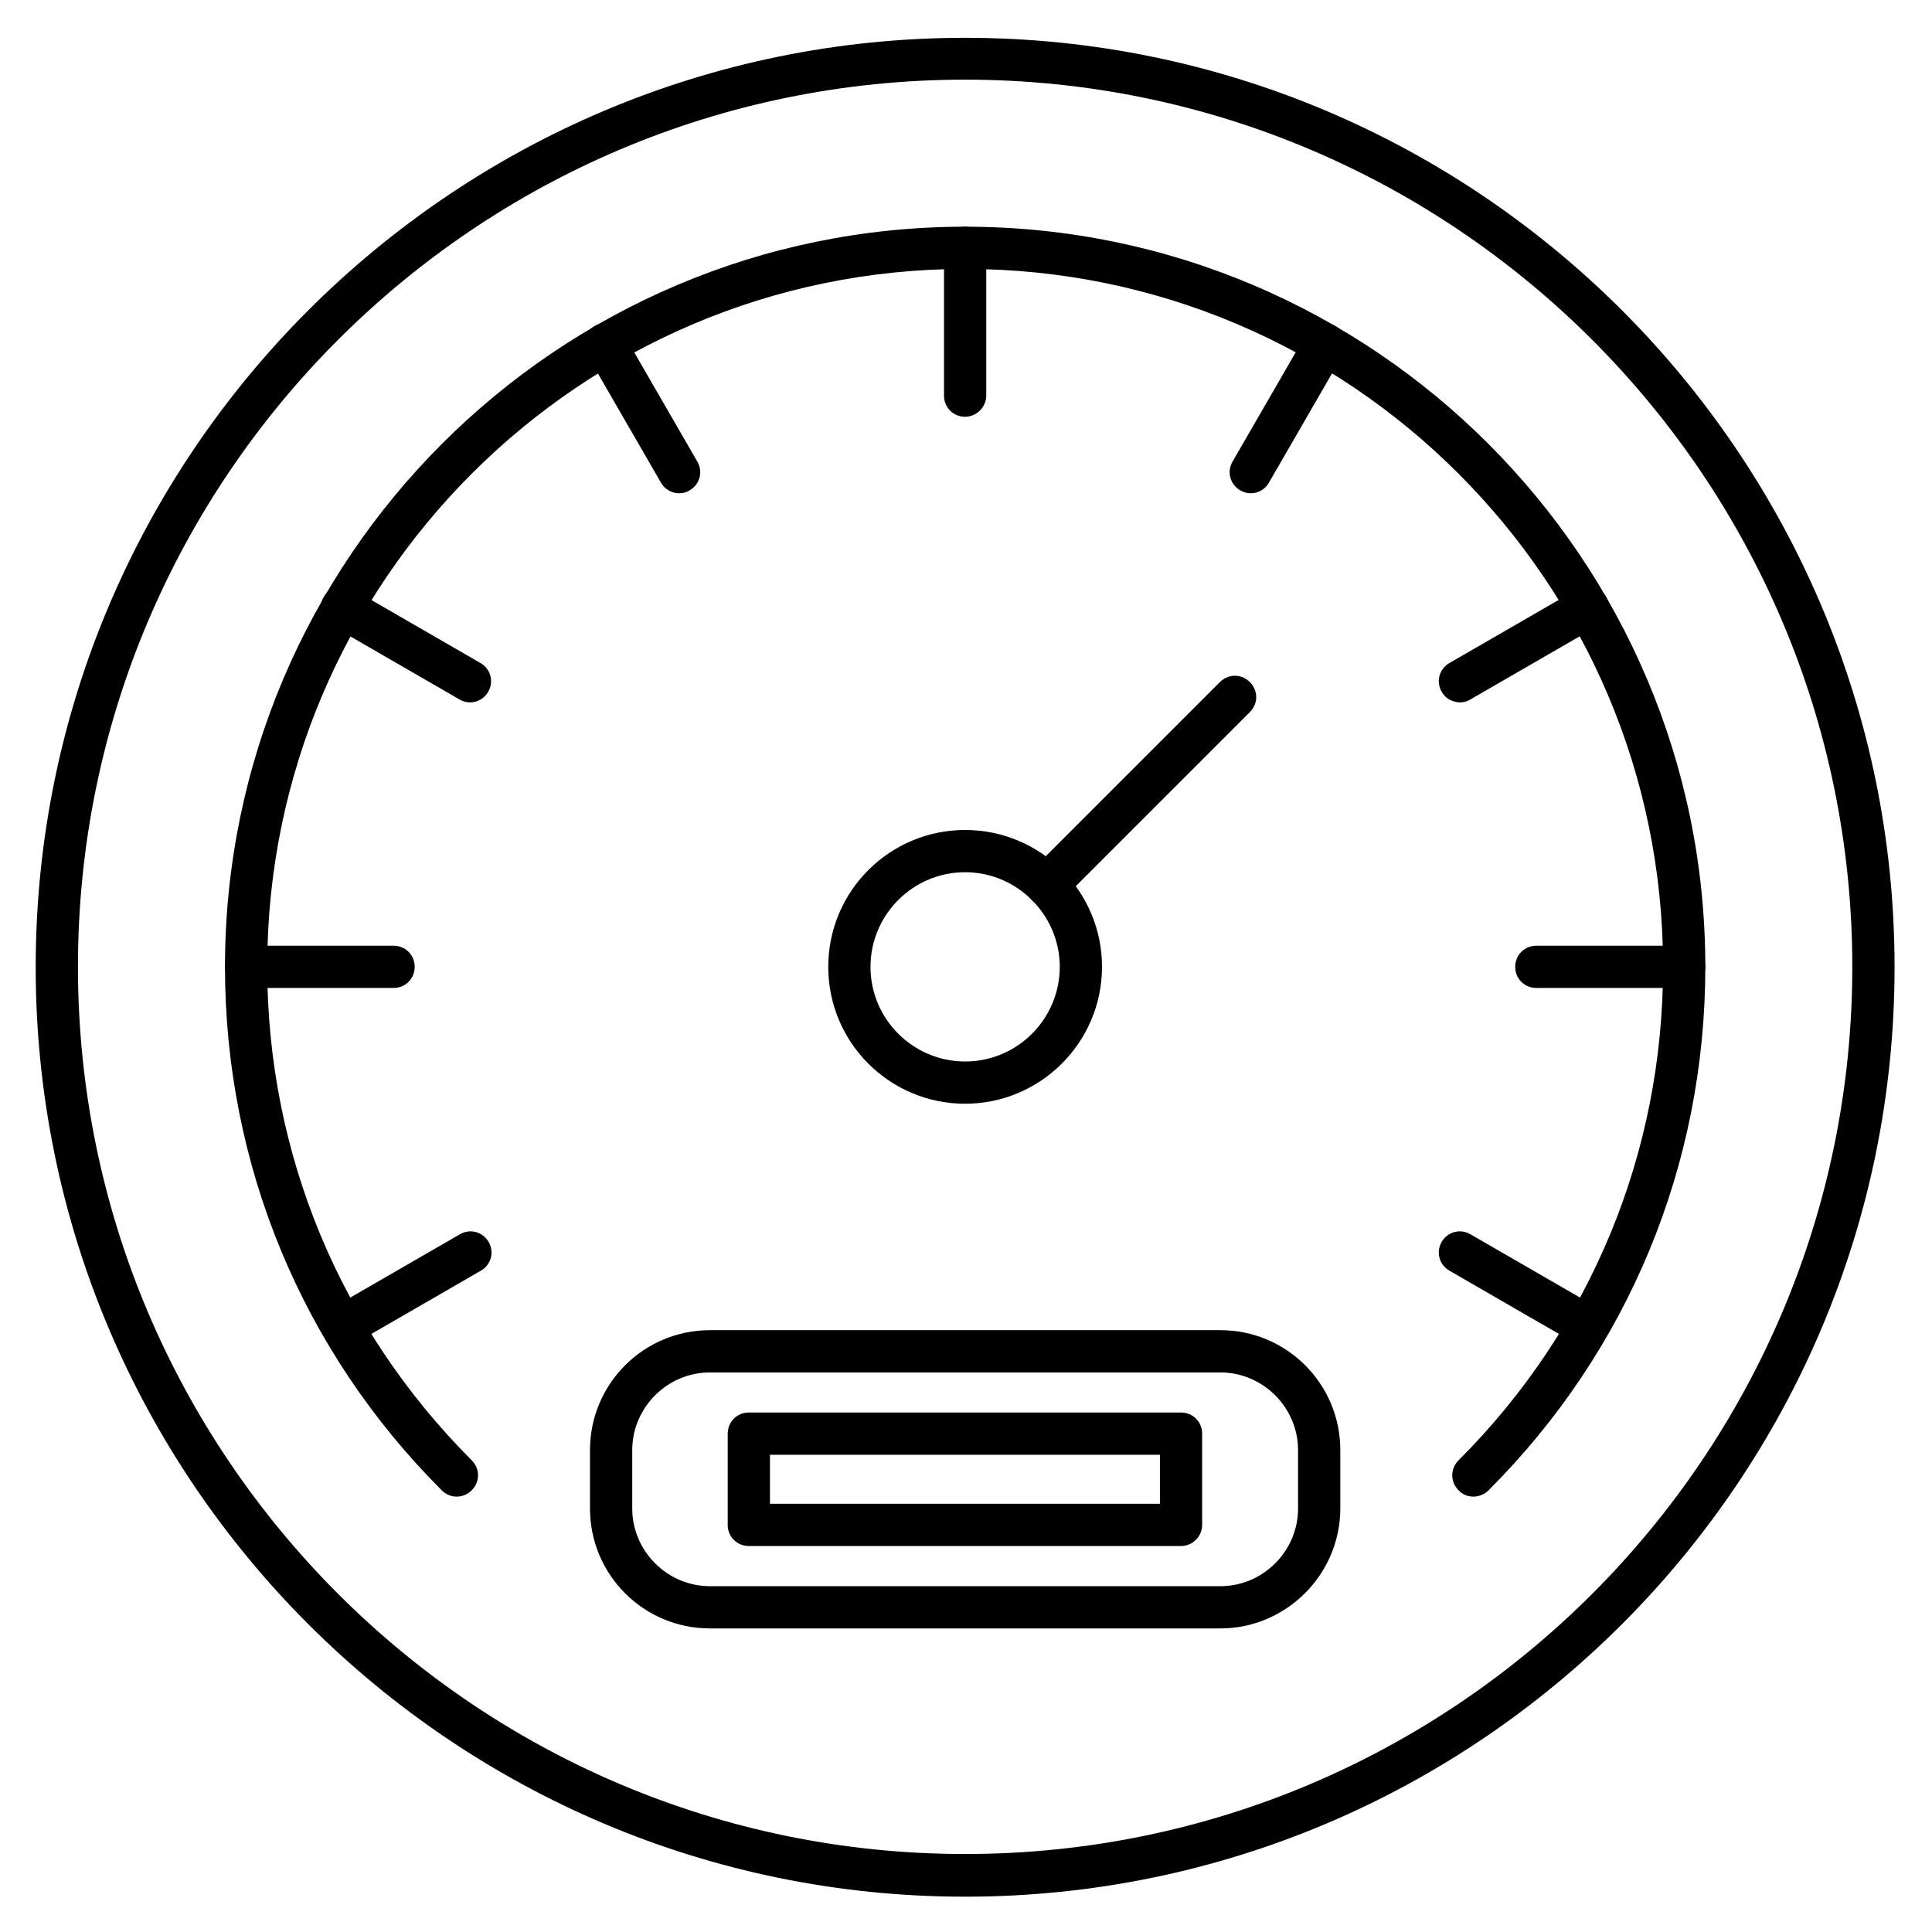
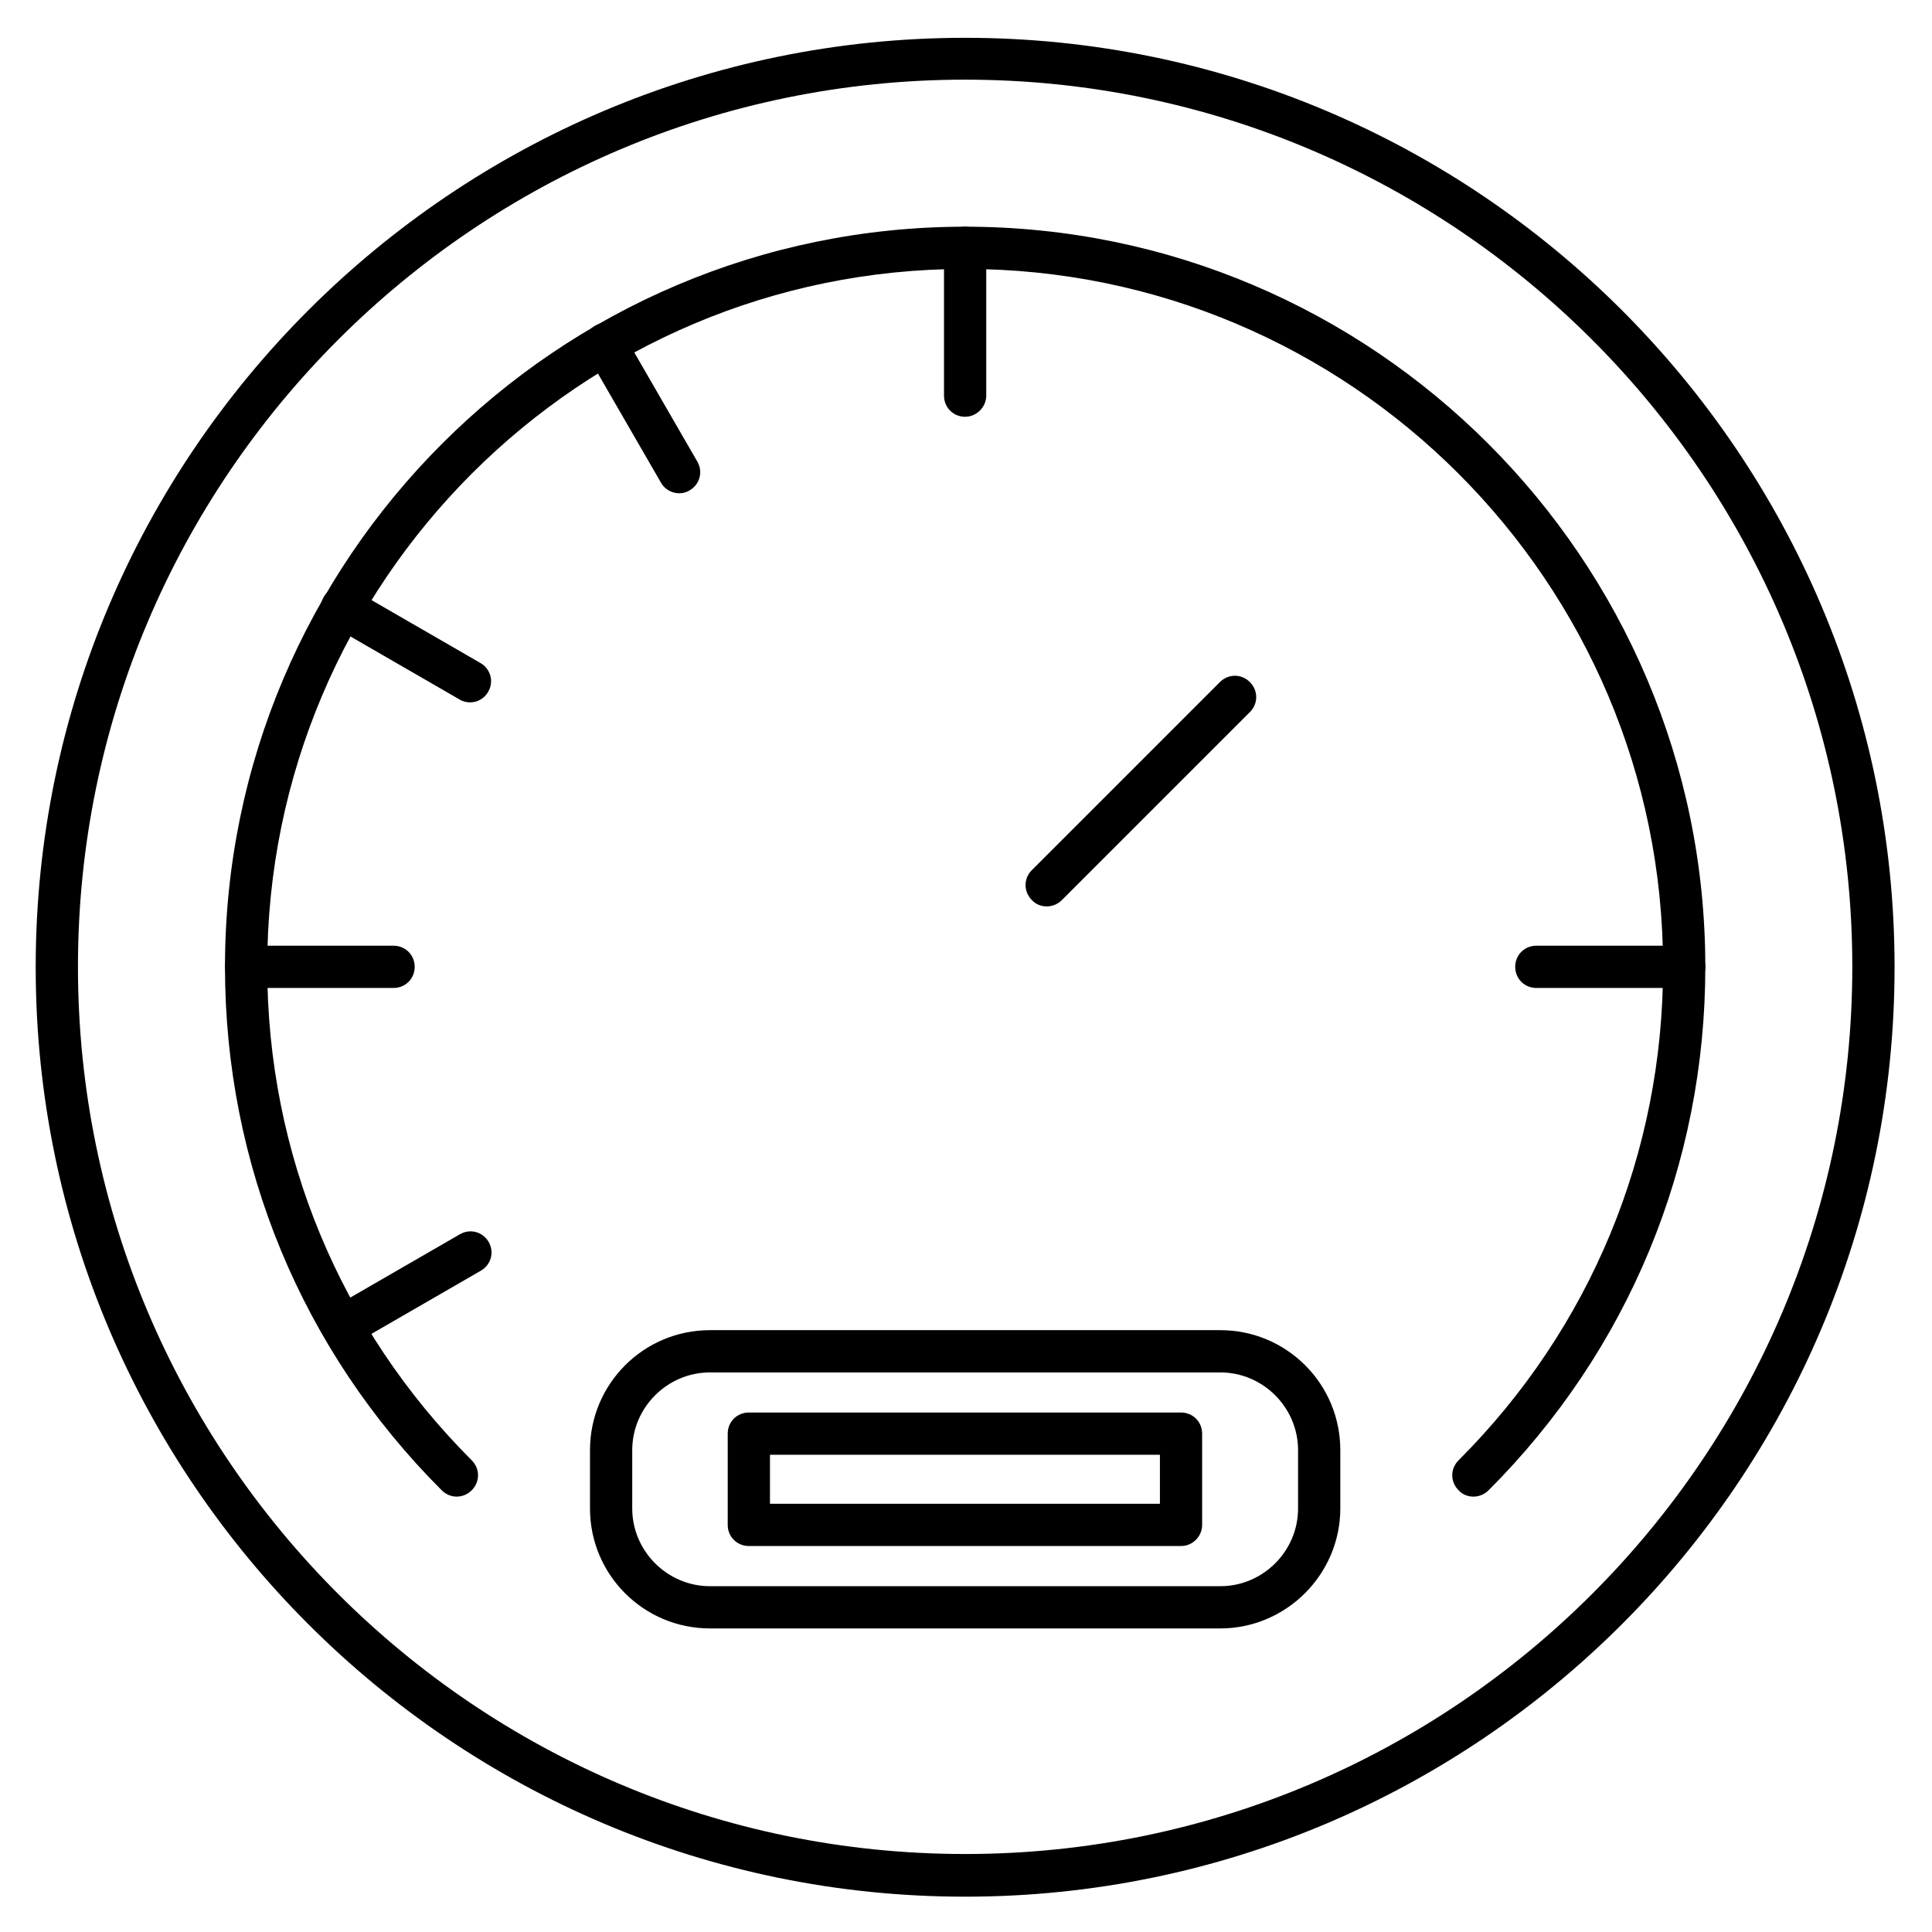
<svg xmlns="http://www.w3.org/2000/svg" fill="#000000" width="800px" height="800px" version="1.1" viewBox="144 144 512 512">
  <g>
    <path d="m399.77 646.64c-135.8 0-246.31-110.5-246.31-246.31 0-135.8 110.5-246.31 246.31-246.31 135.8 0 246.31 110.5 246.31 246.31 0 135.81-110.5 246.31-246.31 246.31zm0-481.53c-129.65 0-235.11 105.46-235.11 235.11 0 129.65 105.46 235.11 235.11 235.11 129.65 0 235.11-105.46 235.11-235.11 0.004-129.64-105.46-235.11-235.11-235.11z" />
    <path d="m534.46 540.62c-1.457 0-2.91-0.559-3.918-1.68-2.238-2.238-2.238-5.711 0-7.949 34.93-34.93 54.188-81.395 54.188-130.77 0-101.99-82.961-184.95-184.96-184.95-101.99 0-184.95 82.961-184.95 184.95 0 49.375 19.258 95.836 54.188 130.77 2.238 2.238 2.238 5.711 0 7.949-2.238 2.238-5.711 2.238-7.949 0-37.059-37.059-57.434-86.32-57.434-138.71 0-108.15 88-196.15 196.15-196.15 108.15 0 196.15 87.996 196.15 196.15 0 52.395-20.375 101.66-57.434 138.71-1.121 1.121-2.578 1.68-4.031 1.68z" />
    <path d="m399.77 254.45c-3.137 0-5.598-2.465-5.598-5.598v-39.184c0-3.137 2.465-5.598 5.598-5.598 3.137 0 5.598 2.465 5.598 5.598v39.184c0 3.023-2.574 5.598-5.598 5.598z" />
    <path d="m323.98 274.72c-1.902 0-3.805-1.008-4.812-2.801l-19.594-33.922c-1.566-2.688-0.672-6.047 2.016-7.613 2.688-1.566 6.047-0.672 7.613 2.016l19.594 33.922c1.566 2.688 0.672 6.047-2.016 7.613-0.898 0.559-1.793 0.785-2.801 0.785z" />
    <path d="m268.56 330.14c-0.895 0-1.902-0.223-2.801-0.785l-33.922-19.594c-2.688-1.566-3.582-4.926-2.016-7.613 1.566-2.688 4.926-3.582 7.613-2.016l33.922 19.594c2.688 1.566 3.582 4.926 2.016 7.613-1.004 1.793-2.906 2.801-4.812 2.801z" />
    <path d="m248.3 405.82h-39.074c-3.137 0-5.598-2.465-5.598-5.598 0-3.137 2.465-5.598 5.598-5.598h39.074c3.137 0 5.598 2.465 5.598 5.598 0 3.133-2.465 5.598-5.598 5.598z" />
    <path d="m590.33 405.82h-39.188c-3.137 0-5.598-2.465-5.598-5.598 0-3.137 2.465-5.598 5.598-5.598h39.188c3.137 0 5.598 2.465 5.598 5.598 0 3.133-2.578 5.598-5.598 5.598z" />
-     <path d="m530.88 330.14c-1.902 0-3.805-1.008-4.812-2.801-1.566-2.688-0.672-6.047 2.016-7.613l33.922-19.594c2.688-1.566 6.156-0.672 7.613 2.016 1.566 2.688 0.672 6.047-2.016 7.613l-33.922 19.594c-0.898 0.562-1.797 0.785-2.801 0.785z" />
-     <path d="m475.46 274.72c-0.895 0-1.902-0.223-2.801-0.785-2.688-1.566-3.582-4.926-2.016-7.613l19.594-33.922c1.566-2.688 4.926-3.582 7.613-2.016 2.688 1.566 3.582 4.926 2.016 7.613l-19.594 33.922c-1.004 1.793-2.91 2.801-4.812 2.801z" />
-     <path d="m399.77 436.5c-20.039 0-36.273-16.234-36.273-36.273 0-20.039 16.234-36.273 36.273-36.273 20.039 0 36.273 16.234 36.273 36.273 0.004 20.039-16.344 36.273-36.273 36.273zm0-61.352c-13.883 0-25.078 11.309-25.078 25.078 0 13.883 11.309 25.078 25.078 25.078 13.883 0 25.078-11.309 25.078-25.078 0-13.77-11.305-25.078-25.078-25.078z" />
    <path d="m421.38 384.21c-1.457 0-2.91-0.559-3.918-1.68-2.238-2.238-2.238-5.711 0-7.949l49.82-49.82c2.238-2.238 5.711-2.238 7.949 0s2.238 5.711 0 7.949l-49.82 49.82c-1.121 1.121-2.578 1.68-4.031 1.68z" />
    <path d="m467.4 575.55h-135.25c-17.578 0-31.797-14.219-31.797-31.797v-15.449c0-17.578 14.219-31.797 31.797-31.797h135.25c17.578 0 31.797 14.219 31.797 31.797v15.449c-0.004 17.469-14.332 31.797-31.797 31.797zm-135.25-67.844c-11.309 0-20.602 9.293-20.602 20.602v15.449c0 11.309 9.293 20.602 20.602 20.602h135.25c11.309 0 20.602-9.293 20.602-20.602v-15.449c0-11.309-9.293-20.602-20.602-20.602z" />
    <path d="m456.98 553.71h-114.53c-3.137 0-5.598-2.465-5.598-5.598v-24.184c0-3.137 2.465-5.598 5.598-5.598h114.53c3.137 0 5.598 2.465 5.598 5.598v24.184c0 3.023-2.461 5.598-5.598 5.598zm-108.93-11.195h103.34v-12.988h-103.34z" />
    <path d="m234.75 501.1c-1.902 0-3.805-1.008-4.812-2.801-1.566-2.688-0.672-6.047 2.016-7.613l33.922-19.594c2.688-1.566 6.047-0.672 7.613 2.016 1.566 2.688 0.672 6.047-2.016 7.613l-33.922 19.594c-0.898 0.559-1.906 0.785-2.801 0.785z" />
-     <path d="m564.8 501.1c-0.895 0-1.902-0.223-2.801-0.785l-33.922-19.594c-2.688-1.566-3.582-4.926-2.016-7.613s4.926-3.582 7.613-2.016l33.922 19.594c2.688 1.566 3.582 4.926 2.016 7.613-1.008 1.793-2.91 2.801-4.812 2.801z" />
  </g>
</svg>